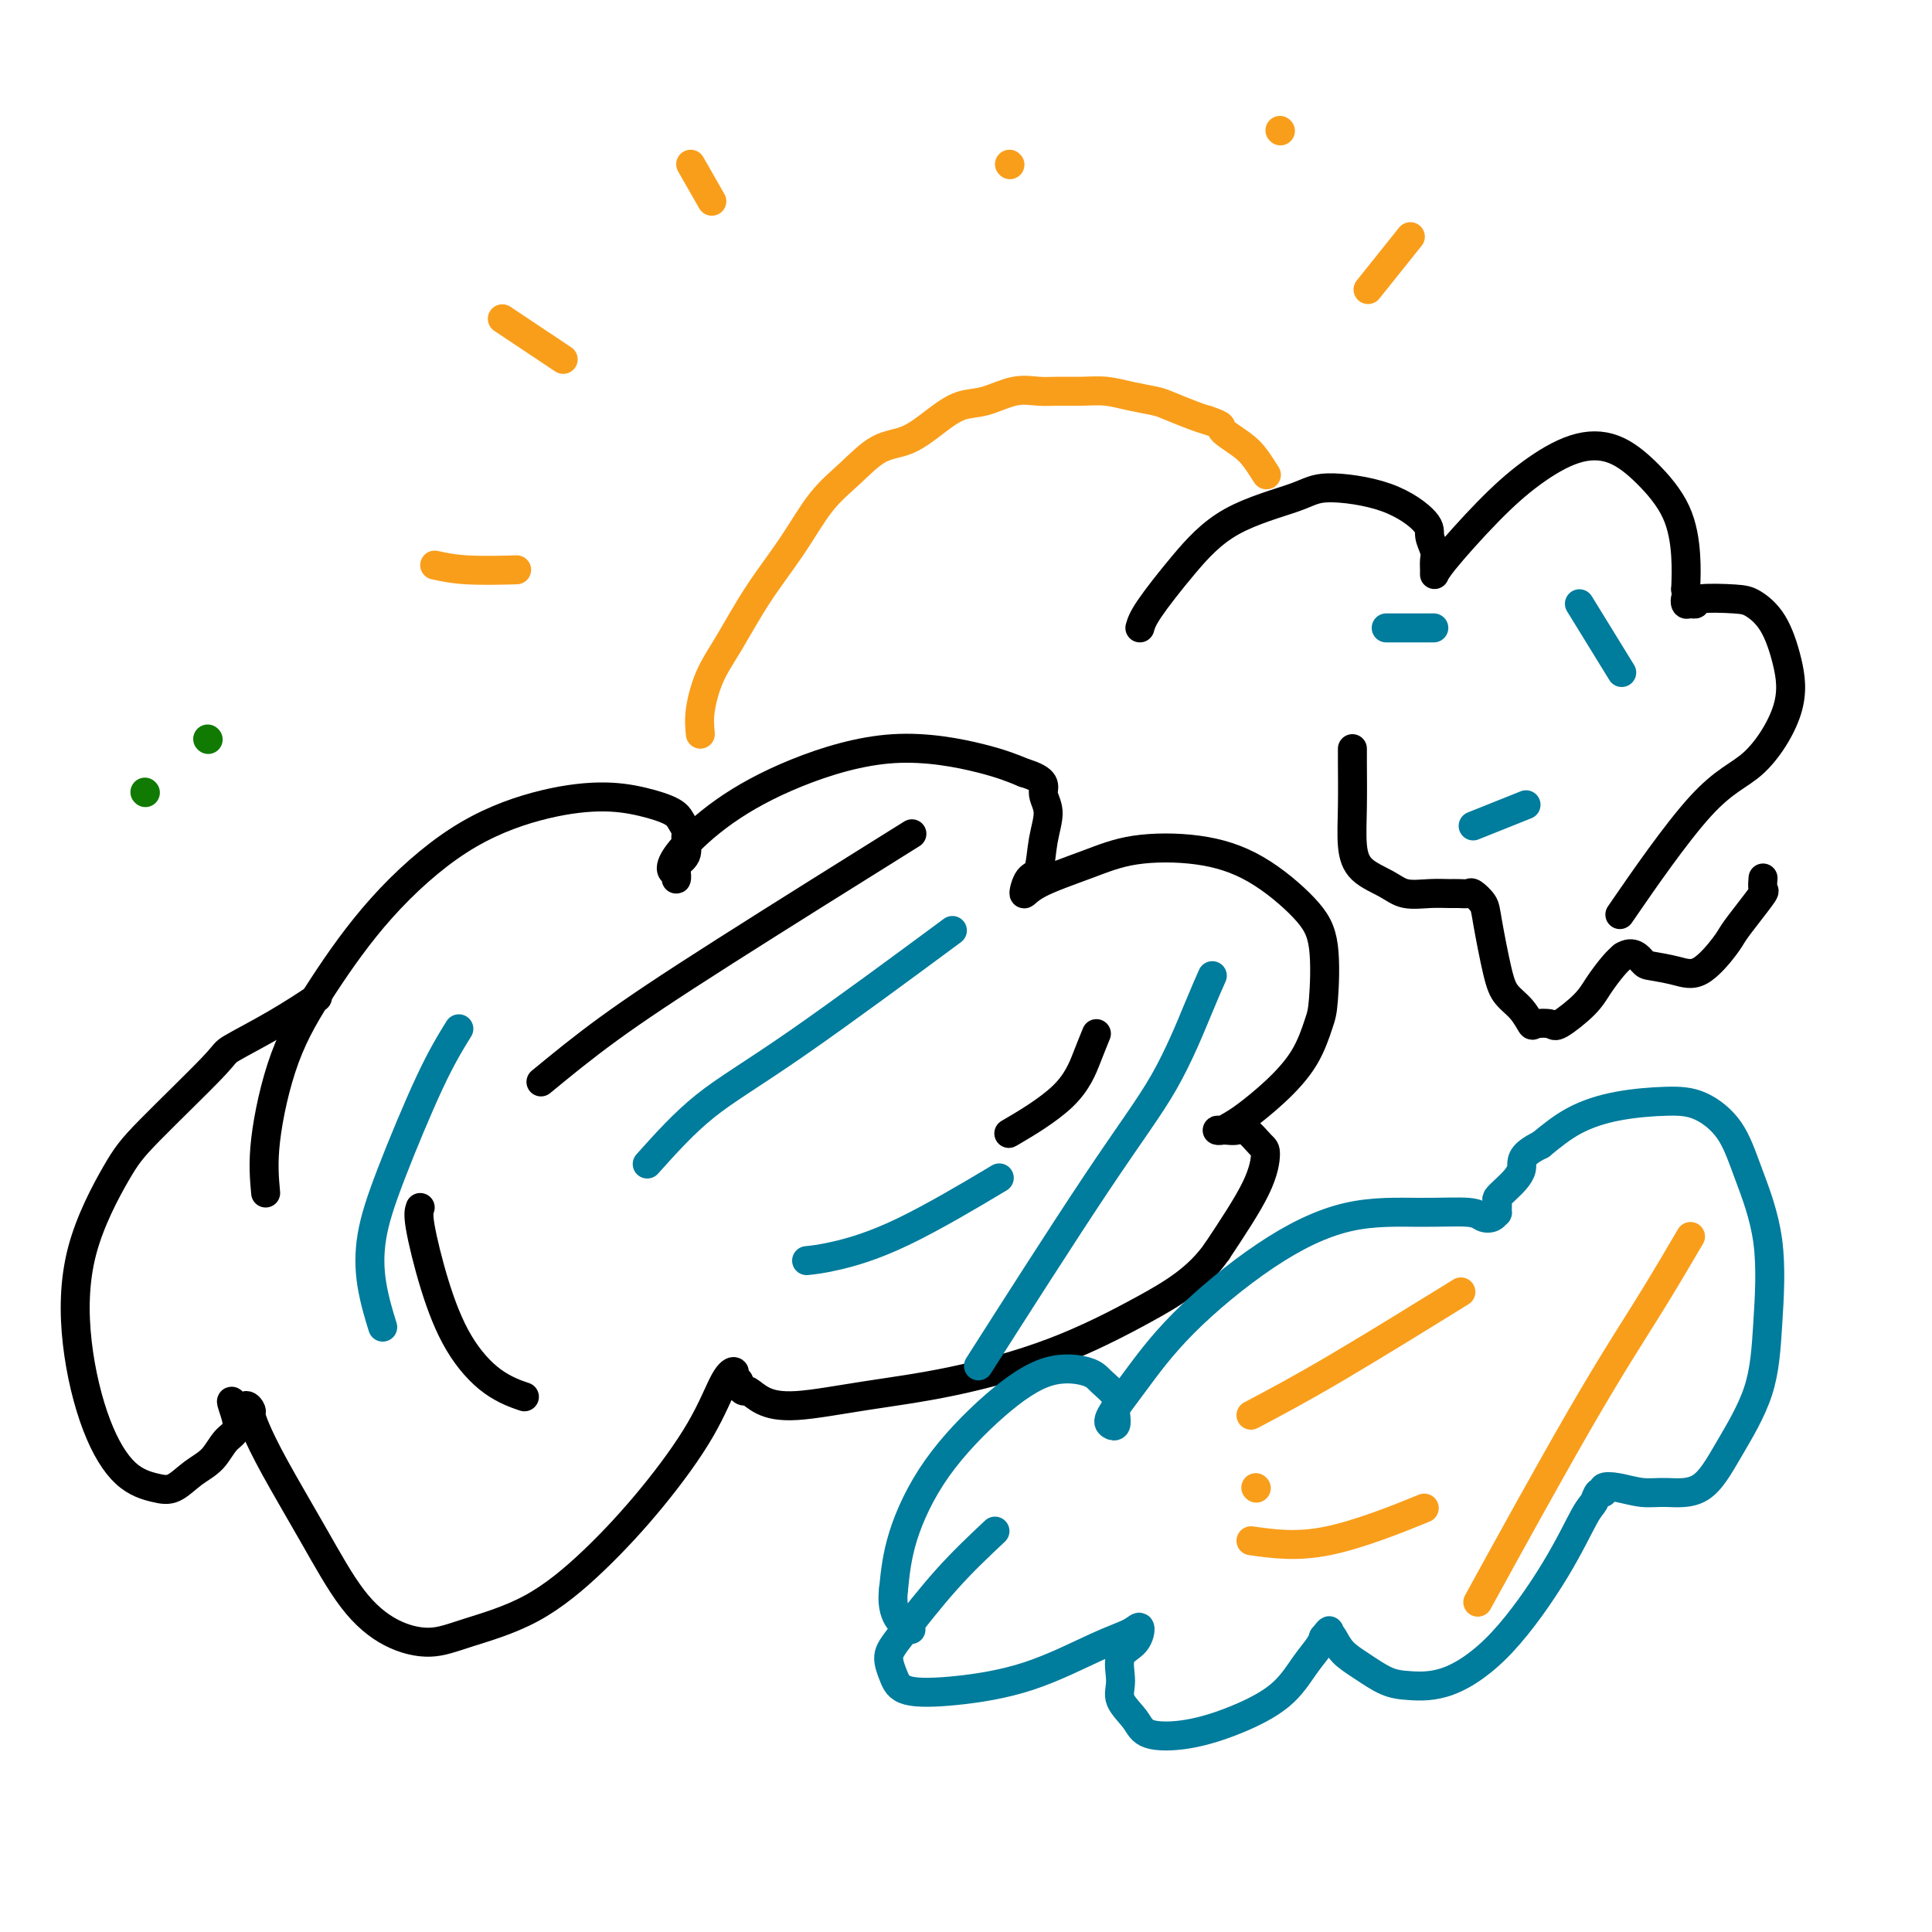
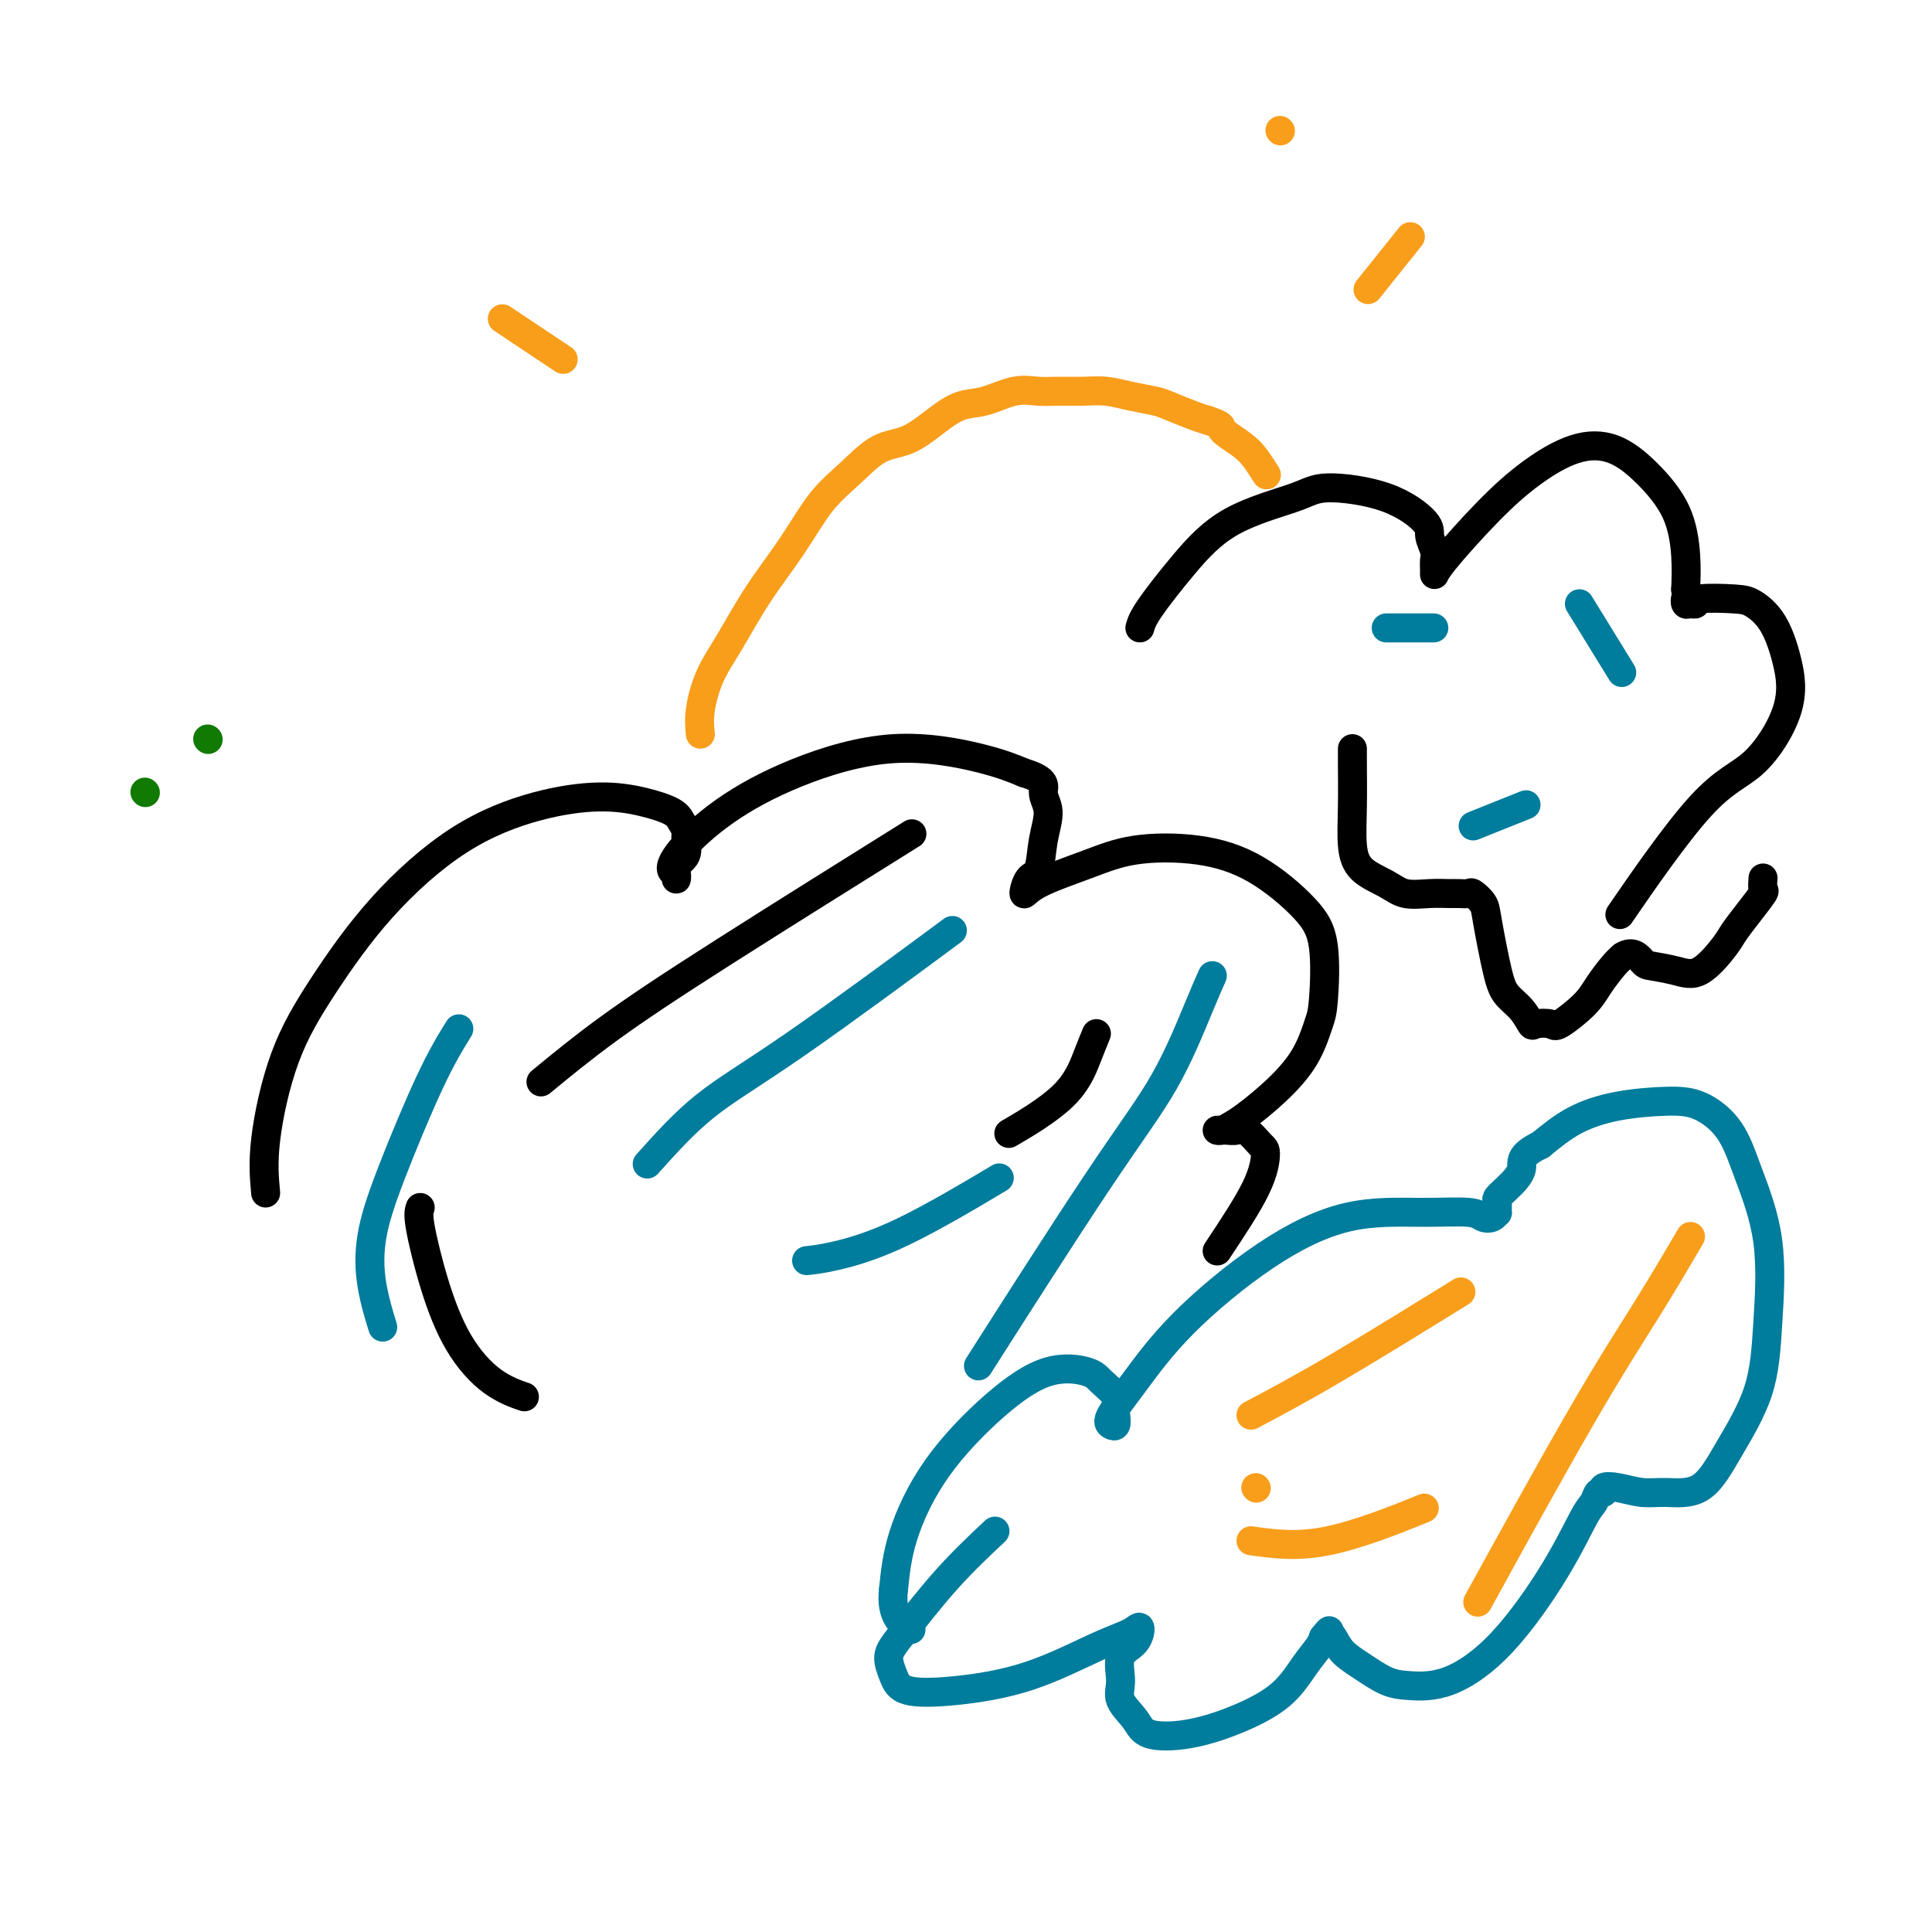
<svg xmlns="http://www.w3.org/2000/svg" viewBox="0 0 400 400" version="1.1">
  <g fill="none" stroke="#000000" stroke-width="6" stroke-linecap="round" stroke-linejoin="round">
    <path d="M55,247c-0.281,-3.076 -0.561,-6.152 0,-11c0.561,-4.848 1.964,-11.470 4,-17c2.036,-5.530 4.705,-9.970 8,-15c3.295,-5.030 7.215,-10.652 12,-16c4.785,-5.348 10.434,-10.422 16,-14c5.566,-3.578 11.049,-5.661 16,-7c4.951,-1.339 9.369,-1.936 13,-2c3.631,-0.064 6.475,0.405 9,1c2.525,0.595 4.731,1.318 6,2c1.269,0.682 1.600,1.325 2,2c0.400,0.675 0.867,1.384 1,2c0.133,0.616 -0.070,1.140 0,2c0.070,0.860 0.412,2.055 0,3c-0.412,0.945 -1.579,1.639 -2,2c-0.421,0.361 -0.097,0.389 0,1c0.097,0.611 -0.032,1.804 0,2c0.032,0.196 0.224,-0.606 0,-1c-0.224,-0.394 -0.863,-0.381 -1,-1c-0.137,-0.619 0.229,-1.870 2,-4c1.771,-2.130 4.947,-5.140 9,-8c4.053,-2.860 8.983,-5.571 15,-8c6.017,-2.429 13.120,-4.577 20,-5c6.880,-0.423 13.537,0.879 18,2c4.463,1.121 6.731,2.060 9,3" />
    <path d="M212,160c5.008,1.509 4.029,2.783 4,4c-0.029,1.217 0.891,2.377 1,4c0.109,1.623 -0.595,3.709 -1,6c-0.405,2.291 -0.513,4.788 -1,6c-0.487,1.212 -1.354,1.141 -2,2c-0.646,0.859 -1.069,2.648 -1,3c0.069,0.352 0.632,-0.735 3,-2c2.368,-1.265 6.541,-2.710 10,-4c3.459,-1.290 6.202,-2.424 10,-3c3.798,-0.576 8.650,-0.593 13,0c4.350,0.593 8.197,1.797 12,4c3.803,2.203 7.562,5.406 10,8c2.438,2.594 3.554,4.580 4,8c0.446,3.420 0.222,8.275 0,11c-0.222,2.725 -0.444,3.321 -1,5c-0.556,1.679 -1.448,4.439 -3,7c-1.552,2.561 -3.765,4.921 -6,7c-2.235,2.079 -4.490,3.878 -6,5c-1.510,1.122 -2.273,1.568 -3,2c-0.727,0.432 -1.418,0.848 -2,1c-0.582,0.152 -1.055,0.038 -1,0c0.055,-0.038 0.638,0.000 1,0c0.362,-0.000 0.504,-0.039 1,0c0.496,0.039 1.347,0.156 2,0c0.653,-0.156 1.109,-0.586 2,0c0.891,0.586 2.218,2.188 3,3c0.782,0.812 1.018,0.834 1,2c-0.018,1.166 -0.291,3.476 -2,7c-1.709,3.524 -4.855,8.262 -8,13" />
-     <path d="M252,259c-3.914,5.662 -9.199,8.818 -15,12c-5.801,3.182 -12.117,6.392 -19,9c-6.883,2.608 -14.335,4.614 -21,6c-6.665,1.386 -12.545,2.152 -18,3c-5.455,0.848 -10.485,1.780 -14,2c-3.515,0.220 -5.515,-0.270 -7,-1c-1.485,-0.730 -2.455,-1.701 -3,-2c-0.545,-0.299 -0.667,0.074 -1,0c-0.333,-0.074 -0.878,-0.594 -1,-1c-0.122,-0.406 0.180,-0.699 0,-1c-0.180,-0.301 -0.843,-0.610 -1,-1c-0.157,-0.390 0.193,-0.860 0,-1c-0.193,-0.140 -0.929,0.051 -2,2c-1.071,1.949 -2.476,5.656 -5,10c-2.524,4.344 -6.167,9.326 -10,14c-3.833,4.674 -7.856,9.039 -12,13c-4.144,3.961 -8.409,7.518 -13,10c-4.591,2.482 -9.509,3.890 -13,5c-3.491,1.110 -5.557,1.924 -8,2c-2.443,0.076 -5.264,-0.584 -8,-2c-2.736,-1.416 -5.389,-3.588 -8,-7c-2.611,-3.412 -5.182,-8.066 -8,-13c-2.818,-4.934 -5.882,-10.150 -8,-14c-2.118,-3.850 -3.289,-6.335 -4,-8c-0.711,-1.665 -0.961,-2.510 -1,-3c-0.039,-0.490 0.134,-0.626 0,-1c-0.134,-0.374 -0.575,-0.985 -1,-1c-0.425,-0.015 -0.836,0.567 -1,1c-0.164,0.433 -0.082,0.716 0,1" />
-     <path d="M50,293c-3.698,-5.840 -1.444,-1.438 -1,1c0.444,2.438 -0.921,2.914 -2,4c-1.079,1.086 -1.872,2.784 -3,4c-1.128,1.216 -2.590,1.951 -4,3c-1.410,1.049 -2.767,2.411 -4,3c-1.233,0.589 -2.343,0.403 -4,0c-1.657,-0.403 -3.861,-1.023 -6,-3c-2.139,-1.977 -4.213,-5.311 -6,-10c-1.787,-4.689 -3.287,-10.735 -4,-17c-0.713,-6.265 -0.639,-12.751 1,-19c1.639,-6.249 4.843,-12.263 7,-16c2.157,-3.737 3.265,-5.198 7,-9c3.735,-3.802 10.095,-9.944 13,-13c2.905,-3.056 2.356,-3.025 4,-4c1.644,-0.975 5.481,-2.955 9,-5c3.519,-2.045 6.720,-4.156 8,-5c1.280,-0.844 0.640,-0.422 0,0" />
    <path d="M227,214c-0.577,1.417 -1.155,2.833 -2,5c-0.845,2.167 -1.958,5.083 -5,8c-3.042,2.917 -8.012,5.833 -10,7c-1.988,1.167 -0.994,0.583 0,0" />
    <path d="M87,250c-0.232,0.637 -0.464,1.274 0,4c0.464,2.726 1.624,7.540 3,12c1.376,4.460 2.967,8.567 5,12c2.033,3.433 4.509,6.194 7,8c2.491,1.806 4.997,2.659 6,3c1.003,0.341 0.501,0.171 0,0" />
    <path d="M112,224c4.244,-3.494 8.488,-6.988 14,-11c5.512,-4.012 12.292,-8.542 24,-16c11.708,-7.458 28.345,-17.845 35,-22c6.655,-4.155 3.327,-2.077 0,0" />
    <path d="M236,130c0.260,-0.909 0.520,-1.817 2,-4c1.480,-2.183 4.182,-5.639 7,-9c2.818,-3.361 5.754,-6.625 10,-9c4.246,-2.375 9.802,-3.861 13,-5c3.198,-1.139 4.038,-1.931 7,-2c2.962,-0.069 8.048,0.586 12,2c3.952,1.414 6.772,3.586 8,5c1.228,1.414 0.865,2.068 1,3c0.135,0.932 0.769,2.142 1,3c0.231,0.858 0.061,1.366 0,2c-0.061,0.634 -0.011,1.396 0,2c0.011,0.604 -0.016,1.052 0,1c0.016,-0.052 0.074,-0.602 2,-3c1.926,-2.398 5.720,-6.644 9,-10c3.280,-3.356 6.044,-5.823 9,-8c2.956,-2.177 6.102,-4.065 9,-5c2.898,-0.935 5.547,-0.916 8,0c2.453,0.916 4.709,2.730 7,5c2.291,2.270 4.617,4.996 6,8c1.383,3.004 1.824,6.287 2,9c0.176,2.713 0.088,4.857 0,7" />
    <path d="M349,122c0.321,2.866 0.122,2.032 0,2c-0.122,-0.032 -0.167,0.737 0,1c0.167,0.263 0.546,0.019 1,0c0.454,-0.019 0.981,0.186 1,0c0.019,-0.186 -0.472,-0.763 1,-1c1.472,-0.237 4.907,-0.135 7,0c2.093,0.135 2.843,0.301 4,1c1.157,0.699 2.722,1.931 4,4c1.278,2.069 2.270,4.975 3,8c0.730,3.025 1.198,6.170 0,10c-1.198,3.830 -4.063,8.346 -7,11c-2.937,2.654 -5.944,3.445 -11,9c-5.056,5.555 -12.159,15.873 -15,20c-2.841,4.127 -1.421,2.064 0,0" />
    <path d="M280,155c-0.007,0.456 -0.014,0.912 0,3c0.014,2.088 0.050,5.807 0,9c-0.050,3.193 -0.184,5.861 0,8c0.184,2.139 0.686,3.750 2,5c1.314,1.250 3.440,2.139 5,3c1.560,0.861 2.555,1.695 4,2c1.445,0.305 3.342,0.080 5,0c1.658,-0.080 3.078,-0.016 4,0c0.922,0.016 1.345,-0.018 2,0c0.655,0.018 1.541,0.087 2,0c0.459,-0.087 0.492,-0.330 1,0c0.508,0.330 1.490,1.231 2,2c0.510,0.769 0.546,1.404 1,4c0.454,2.596 1.324,7.151 2,10c0.676,2.849 1.158,3.992 2,5c0.842,1.008 2.043,1.881 3,3c0.957,1.119 1.670,2.484 2,3c0.330,0.516 0.275,0.183 1,0c0.725,-0.183 2.228,-0.216 3,0c0.772,0.216 0.812,0.682 2,0c1.188,-0.682 3.525,-2.513 5,-4c1.475,-1.487 2.090,-2.631 3,-4c0.910,-1.369 2.117,-2.963 3,-4c0.883,-1.037 1.441,-1.519 2,-2" />
    <path d="M336,198c2.087,-1.370 3.305,0.205 4,1c0.695,0.795 0.867,0.811 2,1c1.133,0.189 3.226,0.551 5,1c1.774,0.449 3.229,0.985 5,0c1.771,-0.985 3.858,-3.491 5,-5c1.142,-1.509 1.339,-2.019 2,-3c0.661,-0.981 1.785,-2.431 3,-4c1.215,-1.569 2.522,-3.256 3,-4c0.478,-0.744 0.129,-0.547 0,-1c-0.129,-0.453 -0.037,-1.558 0,-2c0.037,-0.442 0.018,-0.221 0,0" />
  </g>
  <g fill="none" stroke="#007C9C" stroke-width="6" stroke-linecap="round" stroke-linejoin="round">
    <path d="M167,261c1.488,-0.155 2.976,-0.310 6,-1c3.024,-0.690 7.583,-1.917 14,-5c6.417,-3.083 14.690,-8.024 18,-10c3.310,-1.976 1.655,-0.988 0,0" />
    <path d="M134,241c3.786,-4.226 7.571,-8.452 12,-12c4.429,-3.548 9.500,-6.417 19,-13c9.500,-6.583 23.429,-16.881 29,-21c5.571,-4.119 2.786,-2.060 0,0" />
    <path d="M251,202c-0.724,1.625 -1.448,3.250 -3,7c-1.552,3.750 -3.931,9.624 -7,15c-3.069,5.376 -6.826,10.255 -14,21c-7.174,10.745 -17.764,27.356 -22,34c-4.236,6.644 -2.118,3.322 0,0" />
    <path d="M95,213c-1.747,2.828 -3.494,5.656 -6,11c-2.506,5.344 -5.771,13.206 -8,19c-2.229,5.794 -3.422,9.522 -4,13c-0.578,3.478 -0.540,6.706 0,10c0.540,3.294 1.583,6.656 2,8c0.417,1.344 0.209,0.672 0,0" />
    <path d="M287,130c3.750,0.000 7.500,0.000 9,0c1.500,0.000 0.750,0.000 0,0" />
    <path d="M305,171c4.167,-1.667 8.333,-3.333 10,-4c1.667,-0.667 0.833,-0.333 0,0" />
    <path d="M327,125c3.333,5.417 6.667,10.833 8,13c1.333,2.167 0.667,1.083 0,0" />
    <path d="M206,317c-3.304,3.106 -6.608,6.213 -10,10c-3.392,3.787 -6.873,8.256 -9,11c-2.127,2.744 -2.901,3.763 -3,5c-0.099,1.237 0.478,2.694 1,4c0.522,1.306 0.990,2.463 3,3c2.010,0.537 5.562,0.453 10,0c4.438,-0.453 9.763,-1.275 15,-3c5.237,-1.725 10.387,-4.354 14,-6c3.613,-1.646 5.691,-2.310 7,-3c1.309,-0.690 1.851,-1.406 2,-1c0.149,0.406 -0.094,1.935 -1,3c-0.906,1.065 -2.476,1.665 -3,3c-0.524,1.335 -0.003,3.403 0,5c0.003,1.597 -0.513,2.721 0,4c0.513,1.279 2.054,2.711 3,4c0.946,1.289 1.295,2.435 3,3c1.705,0.565 4.765,0.548 8,0c3.235,-0.548 6.646,-1.628 10,-3c3.354,-1.372 6.652,-3.038 9,-5c2.348,-1.962 3.748,-4.221 5,-6c1.252,-1.779 2.358,-3.080 3,-4c0.642,-0.920 0.821,-1.460 1,-2" />
    <path d="M274,339c1.630,-2.077 1.204,-1.270 1,-1c-0.204,0.270 -0.187,0.002 0,0c0.187,-0.002 0.543,0.262 1,1c0.457,0.738 1.016,1.950 2,3c0.984,1.050 2.393,1.938 4,3c1.607,1.062 3.412,2.299 5,3c1.588,0.701 2.961,0.868 5,1c2.039,0.132 4.746,0.230 8,-1c3.254,-1.230 7.057,-3.787 11,-8c3.943,-4.213 8.028,-10.080 11,-15c2.972,-4.920 4.833,-8.891 6,-11c1.167,-2.109 1.640,-2.356 2,-3c0.360,-0.644 0.605,-1.685 1,-2c0.395,-0.315 0.938,0.097 1,0c0.062,-0.097 -0.358,-0.704 0,-1c0.358,-0.296 1.492,-0.282 3,0c1.508,0.282 3.388,0.833 5,1c1.612,0.167 2.957,-0.049 5,0c2.043,0.049 4.785,0.365 7,-1c2.215,-1.365 3.902,-4.410 6,-8c2.098,-3.590 4.608,-7.726 6,-12c1.392,-4.274 1.665,-8.686 2,-14c0.335,-5.314 0.730,-11.529 0,-17c-0.730,-5.471 -2.586,-10.196 -4,-14c-1.414,-3.804 -2.385,-6.686 -4,-9c-1.615,-2.314 -3.872,-4.059 -6,-5c-2.128,-0.941 -4.127,-1.077 -7,-1c-2.873,0.077 -6.620,0.367 -10,1c-3.380,0.633 -6.394,1.609 -9,3c-2.606,1.391 -4.803,3.195 -7,5" />
    <path d="M319,237c-4.779,2.313 -3.725,3.594 -4,5c-0.275,1.406 -1.877,2.936 -3,4c-1.123,1.064 -1.767,1.662 -2,2c-0.233,0.338 -0.055,0.417 0,1c0.055,0.583 -0.014,1.669 0,2c0.014,0.331 0.111,-0.093 0,0c-0.111,0.093 -0.430,0.703 -1,1c-0.570,0.297 -1.392,0.280 -2,0c-0.608,-0.280 -1.002,-0.825 -3,-1c-1.998,-0.175 -5.600,0.019 -10,0c-4.400,-0.019 -9.596,-0.251 -15,1c-5.404,1.251 -11.014,3.985 -17,8c-5.986,4.015 -12.346,9.312 -17,14c-4.654,4.688 -7.601,8.767 -10,12c-2.399,3.233 -4.251,5.620 -5,7c-0.749,1.380 -0.394,1.752 0,2c0.394,0.248 0.828,0.372 1,0c0.172,-0.372 0.083,-1.241 0,-2c-0.083,-0.759 -0.159,-1.409 0,-2c0.159,-0.591 0.555,-1.123 0,-2c-0.555,-0.877 -2.061,-2.100 -3,-3c-0.939,-0.900 -1.312,-1.476 -3,-2c-1.688,-0.524 -4.690,-0.994 -8,0c-3.310,0.994 -6.929,3.452 -11,7c-4.071,3.548 -8.596,8.186 -12,13c-3.404,4.814 -5.687,9.804 -7,14c-1.313,4.196 -1.657,7.598 -2,11" />
    <path d="M185,329c-0.733,5.667 1.933,7.333 3,8c1.067,0.667 0.533,0.333 0,0" />
  </g>
  <g fill="none" stroke="#F99E1B" stroke-width="6" stroke-linecap="round" stroke-linejoin="round">
    <path d="M145,152c-0.141,-1.469 -0.283,-2.938 0,-5c0.283,-2.062 0.990,-4.718 2,-7c1.010,-2.282 2.323,-4.191 4,-7c1.677,-2.809 3.717,-6.518 6,-10c2.283,-3.482 4.808,-6.737 7,-10c2.192,-3.263 4.052,-6.533 6,-9c1.948,-2.467 3.983,-4.132 6,-6c2.017,-1.868 4.015,-3.938 6,-5c1.985,-1.062 3.958,-1.115 6,-2c2.042,-0.885 4.153,-2.601 6,-4c1.847,-1.399 3.430,-2.480 5,-3c1.570,-0.520 3.125,-0.479 5,-1c1.875,-0.521 4.069,-1.605 6,-2c1.931,-0.395 3.600,-0.103 5,0c1.400,0.103 2.532,0.017 4,0c1.468,-0.017 3.272,0.036 5,0c1.728,-0.036 3.379,-0.161 5,0c1.621,0.161 3.211,0.607 5,1c1.789,0.393 3.779,0.734 5,1c1.221,0.266 1.675,0.456 3,1c1.325,0.544 3.521,1.441 5,2c1.479,0.559 2.239,0.779 3,1" />
    <path d="M250,87c3.726,1.235 2.540,1.323 3,2c0.460,0.677 2.567,1.944 4,3c1.433,1.056 2.194,1.900 3,3c0.806,1.100 1.659,2.457 2,3c0.341,0.543 0.171,0.271 0,0" />
-     <path d="M90,117c1.956,0.422 3.911,0.844 7,1c3.089,0.156 7.311,0.044 9,0c1.689,-0.044 0.844,-0.022 0,0" />
    <path d="M104,66c1.867,1.244 3.733,2.489 6,4c2.267,1.511 4.933,3.289 6,4c1.067,0.711 0.533,0.356 0,0" />
-     <path d="M143,34c1.667,2.917 3.333,5.833 4,7c0.667,1.167 0.333,0.583 0,0" />
-     <path d="M209,34c0.000,0.000 0.100,0.100 0.1,0.1" />
    <path d="M265,27c0.000,0.000 0.100,0.100 0.1,0.1" />
    <path d="M292,49c-3.333,4.167 -6.667,8.333 -8,10c-1.333,1.667 -0.667,0.833 0,0" />
    <path d="M260,308c0.000,0.000 0.100,0.100 0.1,0.1" />
    <path d="M259,319c4.756,0.667 9.511,1.333 16,0c6.489,-1.333 14.711,-4.667 18,-6c3.289,-1.333 1.644,-0.667 0,0" />
    <path d="M350,256c-2.786,4.750 -5.571,9.500 -9,15c-3.429,5.500 -7.500,11.750 -14,23c-6.500,11.250 -15.429,27.500 -19,34c-3.571,6.500 -1.786,3.250 0,0" />
    <path d="M259,293c5.044,-2.667 10.089,-5.333 18,-10c7.911,-4.667 18.689,-11.333 23,-14c4.311,-2.667 2.156,-1.333 0,0" />
  </g>
  <g fill="none" stroke="#107A03" stroke-width="6" stroke-linecap="round" stroke-linejoin="round">
    <path d="M43,153c0.000,0.000 0.100,0.100 0.1,0.1" />
    <path d="M30,164c0.000,0.000 0.100,0.100 0.1,0.1" />
  </g>
</svg>